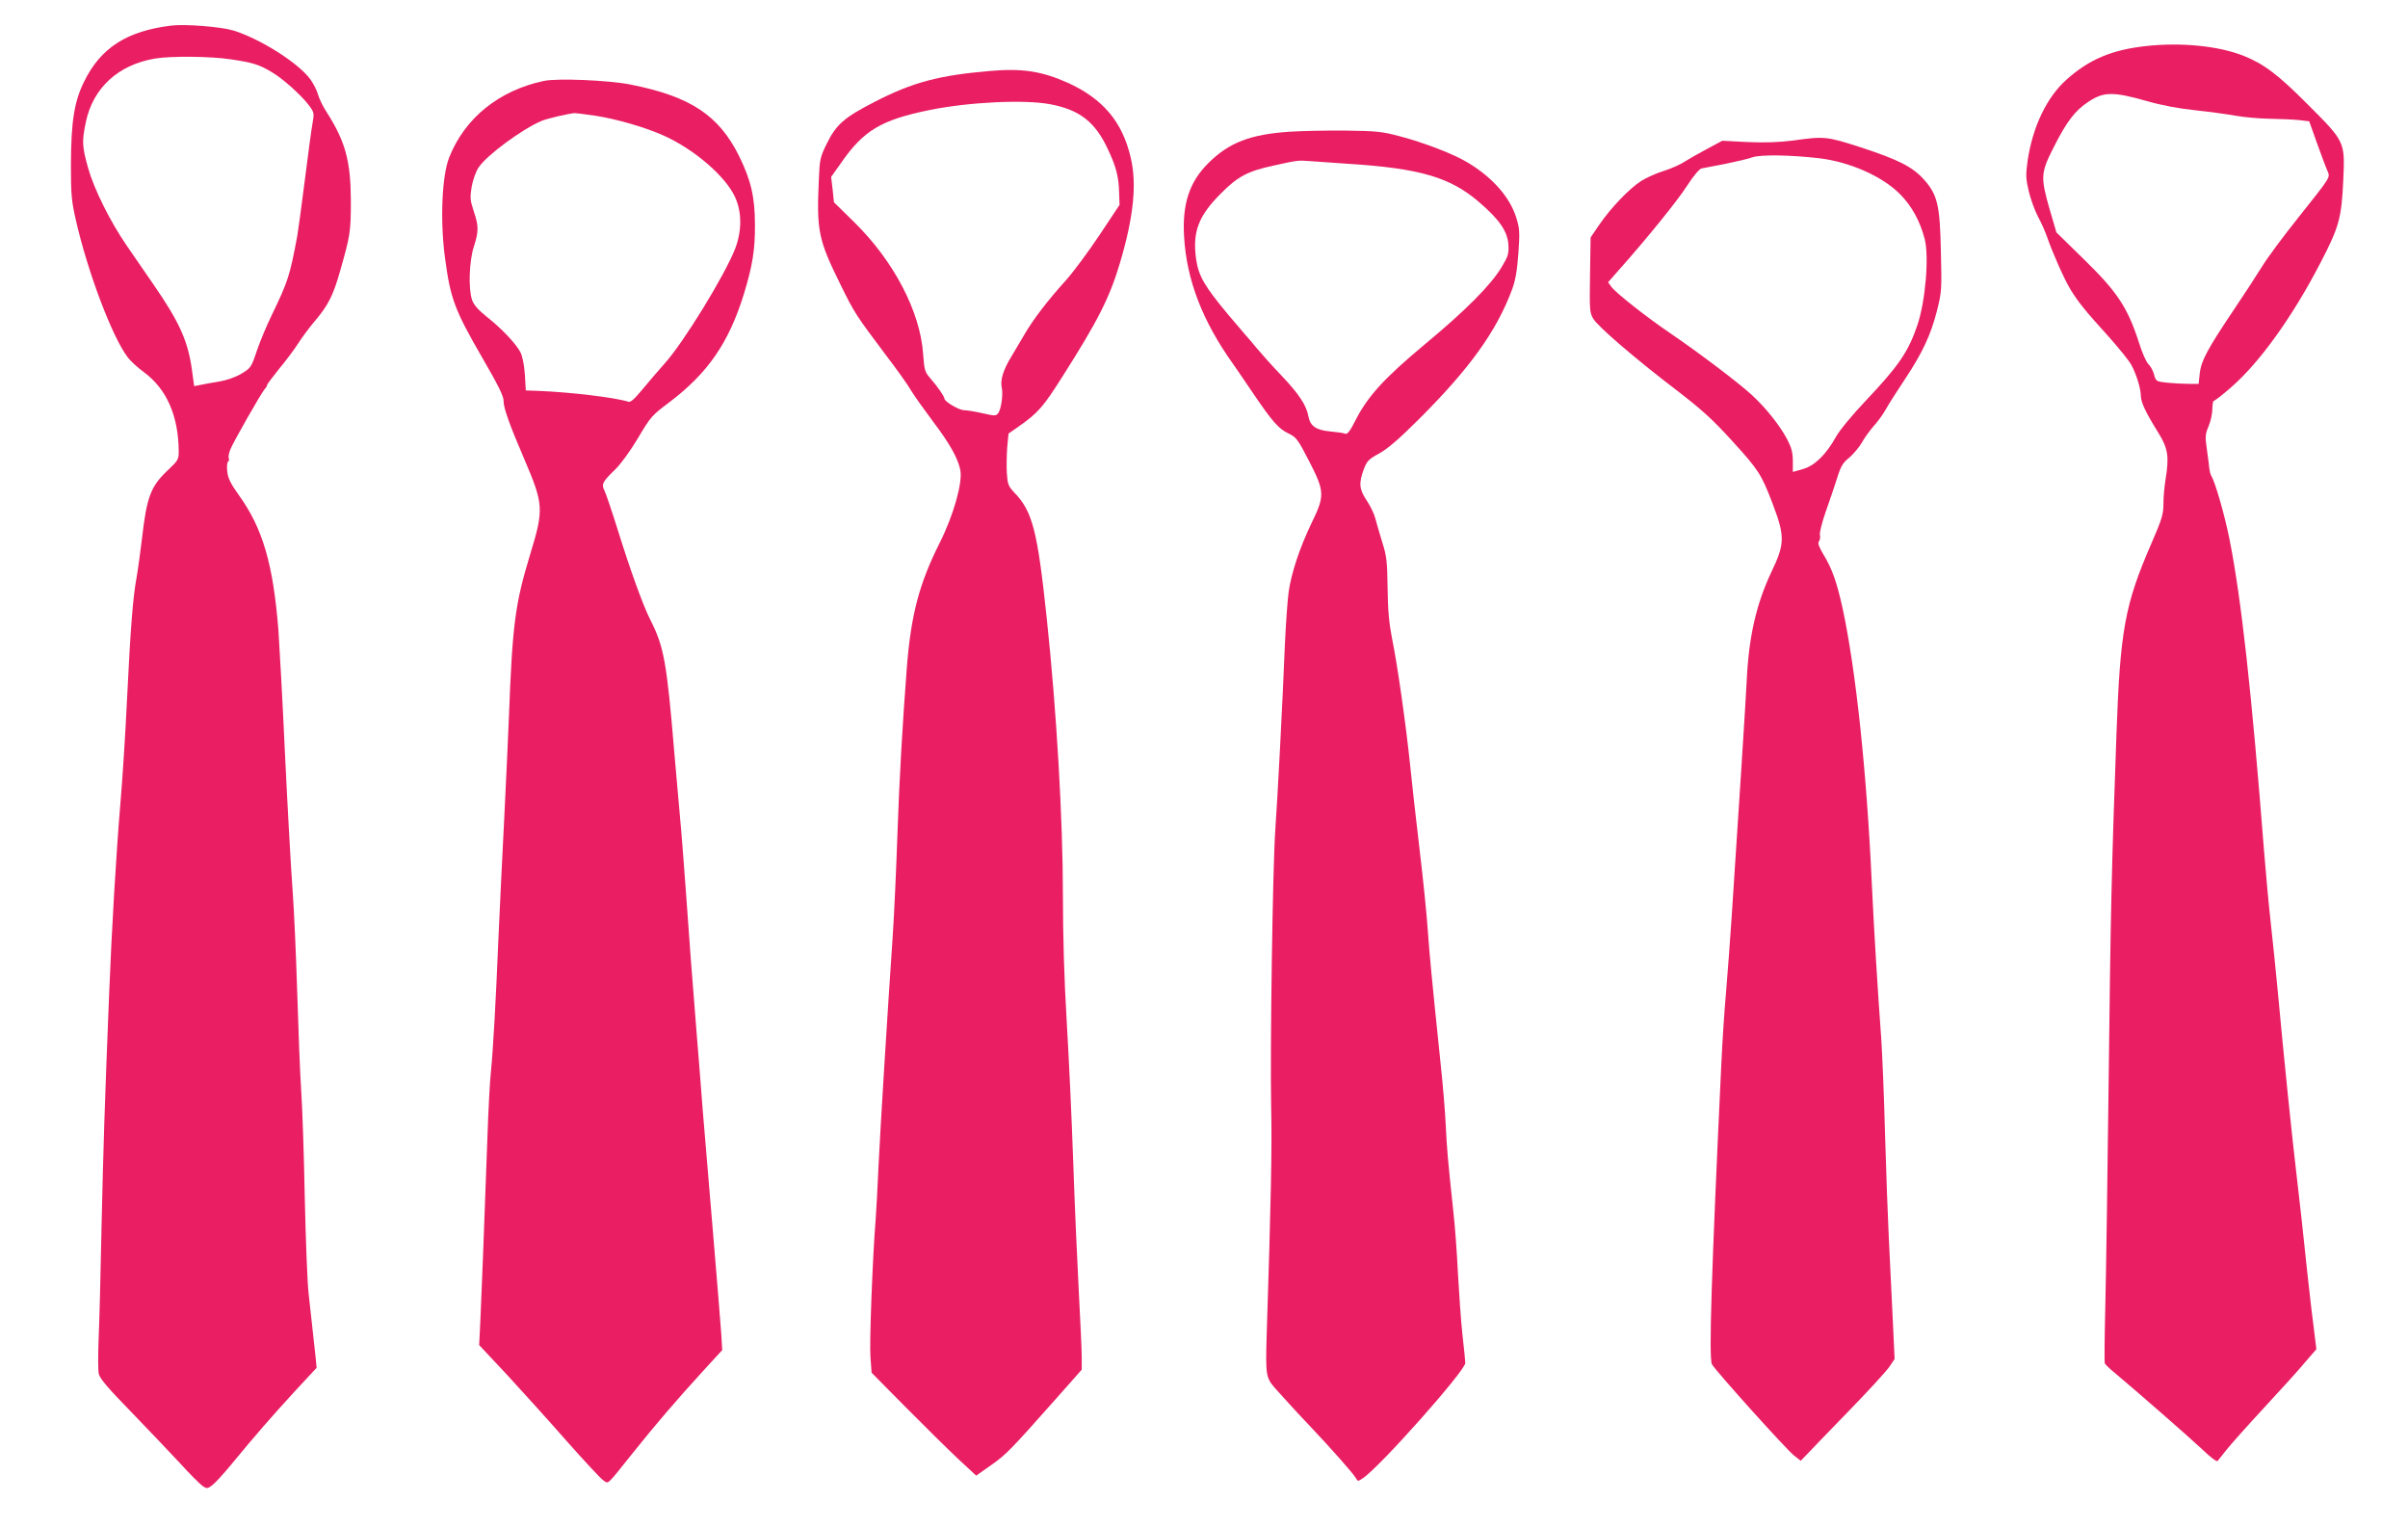
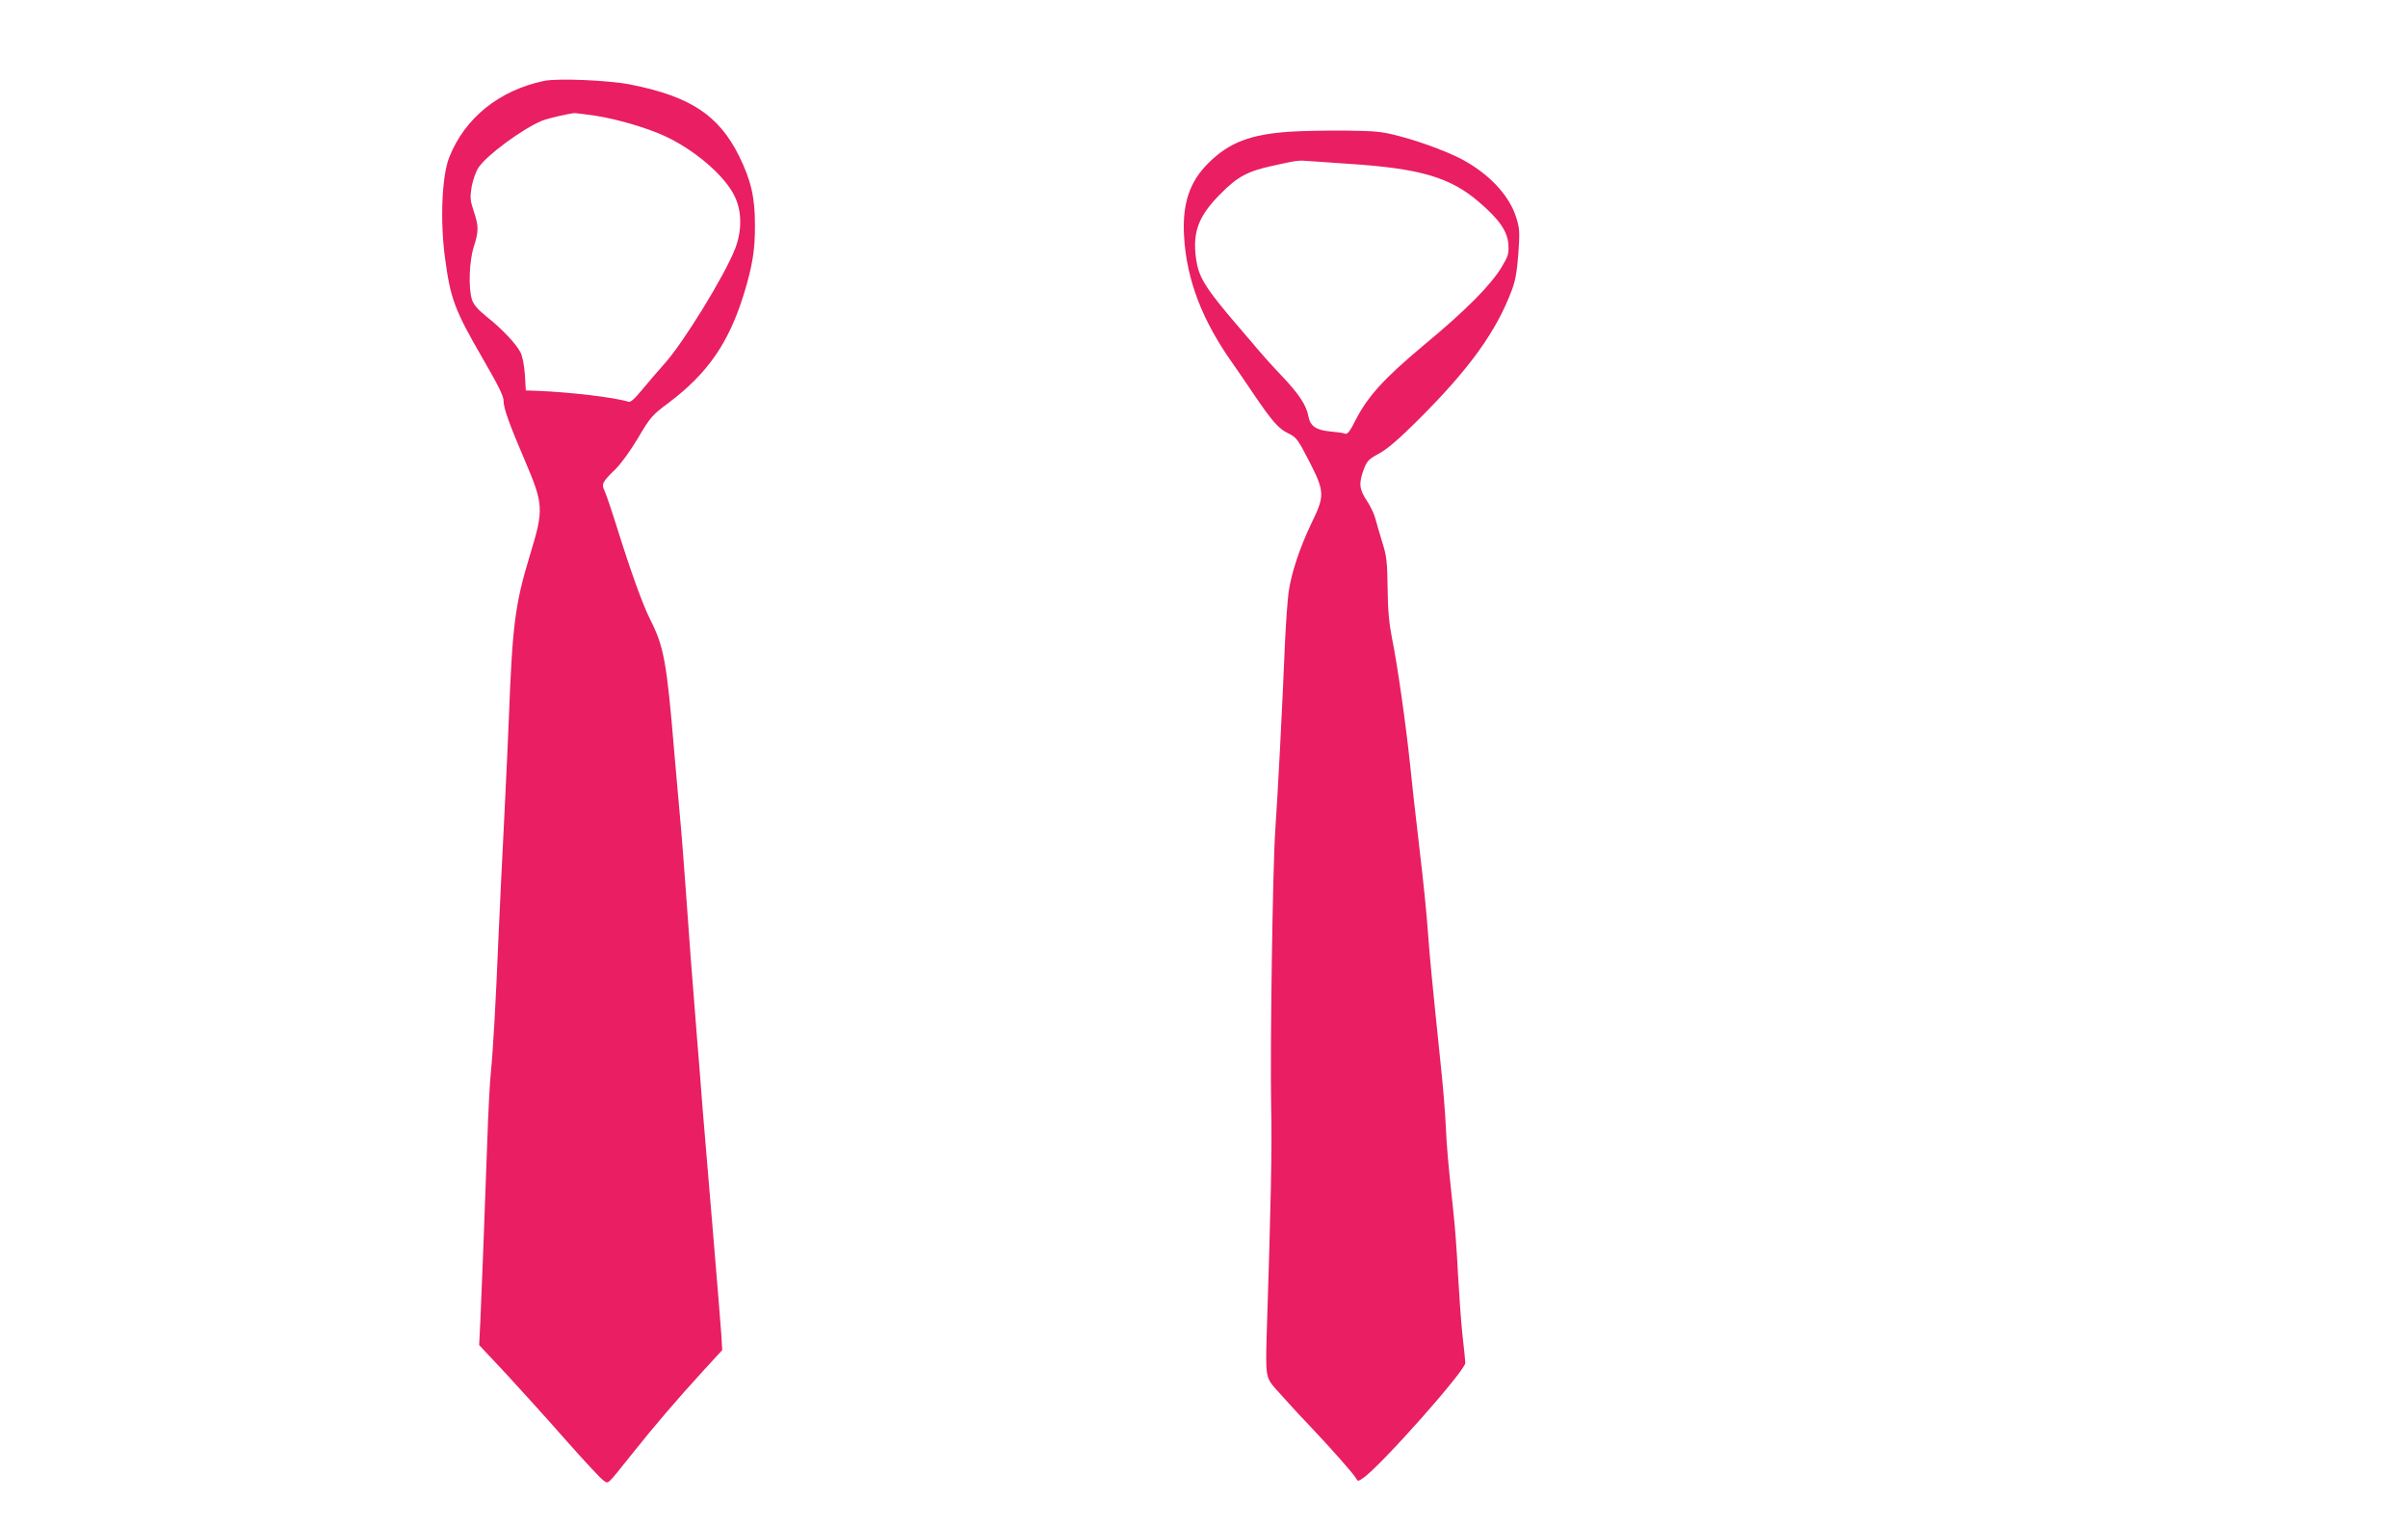
<svg xmlns="http://www.w3.org/2000/svg" version="1.0" width="1280pt" height="812pt" viewBox="0 0 1280 812" preserveAspectRatio="xMidYMid meet">
  <g transform="translate(0,812) scale(0.1,-0.1)" fill="#e91e63" stroke="none">
-     <path d="M910 7984 c-236 -29 -375 -118 -463 -298 -53 -107 -69 -213 -70 -441 0 -161 3 -193 27 -298 63 -275 193 -619 275 -726 14 -19 52 -54 85 -78 122 -90 185 -233 186 -423 0 -42 -4 -48 -59 -100 -90 -85 -111 -141 -136 -360 -9 -74 -22 -171 -30 -215 -19 -105 -31 -262 -50 -645 -8 -173 -24 -421 -35 -550 -23 -275 -46 -664 -60 -1015 -24 -602 -30 -787 -40 -1225 -5 -256 -12 -531 -16 -611 -3 -80 -3 -161 1 -180 6 -25 47 -74 169 -199 88 -91 205 -214 260 -273 54 -60 110 -115 123 -124 22 -15 26 -15 51 4 15 11 61 61 102 111 128 156 216 256 336 387 l117 126 -6 62 c-8 73 -22 204 -37 337 -6 52 -15 280 -20 505 -4 226 -13 482 -19 570 -6 88 -15 321 -21 518 -6 196 -17 444 -25 550 -8 105 -26 428 -40 717 -13 289 -30 586 -35 660 -28 354 -84 544 -212 721 -42 59 -56 87 -60 123 -3 25 -1 49 4 52 5 3 7 12 4 20 -3 7 1 28 9 47 18 43 163 297 181 318 8 8 14 19 14 23 0 5 29 42 63 85 35 42 81 103 102 136 21 33 62 88 92 123 68 81 94 132 131 262 54 190 57 208 57 375 -1 209 -29 313 -128 468 -20 30 -41 74 -47 96 -6 22 -25 59 -43 83 -66 87 -267 213 -407 256 -65 20 -256 35 -330 26z m315 -179 c117 -17 153 -28 219 -68 59 -34 159 -124 199 -178 27 -36 28 -41 18 -96 -6 -32 -24 -168 -41 -303 -17 -135 -35 -267 -40 -295 -40 -213 -48 -238 -137 -423 -26 -53 -61 -137 -78 -187 -29 -87 -32 -91 -82 -121 -32 -19 -78 -35 -120 -42 -37 -6 -82 -14 -99 -18 l-32 -6 -12 88 c-21 152 -66 252 -204 452 -50 73 -115 167 -144 209 -87 127 -172 298 -203 408 -33 116 -34 144 -13 245 38 183 172 306 369 339 83 14 295 12 400 -4z" />
-     <path d="M11405 7875 c-180 -20 -300 -71 -419 -177 -106 -94 -181 -251 -208 -432 -10 -75 -10 -94 6 -162 10 -42 32 -102 48 -133 17 -31 39 -80 49 -109 31 -89 91 -224 123 -277 40 -67 82 -119 204 -253 56 -63 112 -132 123 -154 27 -52 49 -125 49 -163 1 -34 26 -88 93 -195 52 -84 58 -127 38 -250 -6 -36 -11 -93 -11 -128 0 -55 -8 -81 -64 -210 -142 -327 -166 -460 -186 -1022 -26 -711 -31 -957 -41 -1820 -6 -509 -14 -1055 -18 -1215 -4 -159 -5 -294 -3 -300 2 -5 25 -28 52 -50 114 -95 401 -346 468 -409 41 -40 76 -66 80 -60 4 5 26 32 47 59 22 28 112 129 201 225 89 96 188 205 219 243 l58 67 -27 218 c-14 119 -30 267 -36 327 -6 61 -24 223 -40 360 -27 228 -65 594 -105 1025 -9 91 -24 244 -35 340 -11 96 -26 265 -35 375 -66 845 -121 1346 -185 1665 -26 128 -75 298 -96 332 -4 6 -8 23 -10 37 -1 14 -7 60 -13 102 -10 69 -9 81 9 124 11 26 20 67 20 91 0 24 4 44 8 44 5 0 46 32 91 71 153 133 328 377 476 663 99 190 112 238 121 441 9 202 10 201 -188 399 -159 160 -234 216 -341 259 -133 53 -333 73 -522 52z m3 -291 c83 -24 174 -41 262 -50 74 -8 170 -21 214 -29 43 -8 124 -15 180 -16 55 -1 126 -4 156 -7 l55 -7 41 -115 c23 -63 47 -129 55 -146 16 -39 24 -26 -157 -254 -77 -96 -162 -211 -189 -255 -27 -44 -94 -147 -150 -230 -140 -208 -175 -273 -182 -340 l-6 -55 -52 0 c-29 0 -80 3 -114 6 -60 7 -61 7 -71 44 -5 20 -19 45 -30 55 -10 9 -33 59 -49 111 -61 190 -116 273 -297 449 l-143 140 -36 123 c-49 171 -47 194 20 326 70 140 116 200 189 247 79 52 130 52 304 3z" />
-     <path d="M5265 7743 c-273 -23 -414 -60 -617 -165 -160 -82 -203 -119 -254 -223 -33 -67 -37 -82 -41 -182 -13 -281 -4 -325 116 -568 74 -150 80 -159 240 -372 58 -76 119 -161 135 -190 17 -28 70 -102 117 -165 88 -116 133 -197 144 -258 12 -67 -37 -240 -110 -385 -109 -217 -153 -383 -175 -668 -22 -285 -40 -592 -50 -892 -6 -176 -17 -417 -25 -535 -28 -410 -65 -1006 -75 -1215 -5 -115 -12 -241 -15 -280 -17 -211 -34 -663 -28 -736 l6 -84 181 -183 c100 -101 225 -224 278 -274 l97 -90 81 57 c79 56 100 77 349 358 l131 148 0 67 c0 37 -7 189 -15 337 -8 149 -22 461 -30 695 -8 234 -24 574 -35 756 -13 215 -20 448 -20 665 0 407 -34 986 -86 1474 -49 465 -76 568 -172 667 -32 34 -36 44 -40 103 -2 36 -1 98 2 138 l7 73 56 39 c102 72 128 102 230 263 191 300 252 422 307 607 72 243 90 419 56 559 -44 189 -148 312 -336 397 -135 60 -240 77 -409 62z m318 -177 c157 -30 239 -94 307 -241 44 -93 57 -146 59 -232 l2 -62 -107 -161 c-59 -88 -140 -198 -181 -243 -97 -107 -173 -208 -216 -282 -19 -33 -51 -87 -71 -120 -43 -70 -60 -125 -51 -165 8 -36 -3 -114 -19 -136 -12 -15 -18 -15 -84 0 -39 9 -83 16 -97 16 -27 0 -105 46 -105 62 0 11 -35 62 -76 109 -28 32 -31 44 -37 128 -16 227 -157 495 -367 701 l-107 105 -7 67 -8 68 52 73 c119 173 214 230 470 282 210 43 506 57 643 31z" />
    <path d="M2891 7690 c-239 -51 -420 -197 -503 -406 -39 -97 -49 -336 -23 -531 29 -220 51 -279 199 -535 86 -148 114 -205 113 -230 -1 -34 32 -127 110 -308 103 -242 105 -264 30 -510 -79 -261 -93 -366 -112 -865 -3 -88 -15 -331 -25 -540 -11 -209 -24 -488 -30 -620 -14 -344 -29 -605 -40 -715 -6 -52 -15 -223 -20 -380 -17 -466 -29 -786 -36 -936 l-7 -142 148 -158 c81 -88 224 -246 317 -352 94 -106 181 -200 195 -209 29 -19 14 -33 154 142 122 153 238 288 377 440 l101 110 -5 85 c-3 47 -23 290 -44 540 -21 250 -46 545 -55 655 -8 110 -22 281 -30 380 -24 295 -44 557 -60 790 -9 121 -22 297 -31 390 -8 94 -22 247 -30 340 -40 480 -55 559 -128 703 -38 75 -105 260 -171 472 -32 102 -64 197 -72 213 -17 34 -11 46 57 112 30 29 81 99 122 168 66 112 75 121 163 187 207 156 319 318 399 577 46 150 60 237 59 368 0 147 -21 237 -84 365 -108 218 -260 318 -579 381 -118 23 -387 34 -459 19z m274 -185 c111 -17 267 -62 364 -106 162 -73 328 -216 378 -326 37 -79 37 -180 1 -274 -55 -142 -278 -505 -377 -613 -36 -41 -90 -103 -120 -140 -39 -47 -59 -65 -71 -61 -72 23 -307 51 -485 58 l-60 2 -5 85 c-4 53 -13 98 -24 119 -25 46 -97 123 -178 187 -47 38 -70 64 -79 91 -20 60 -15 207 10 283 26 82 26 108 -1 188 -19 58 -20 72 -11 129 7 37 22 81 37 103 43 65 231 204 336 248 29 12 139 38 175 41 6 0 55 -6 110 -14z" />
    <path d="M6855 7420 c-209 -14 -322 -58 -430 -165 -102 -100 -141 -218 -131 -390 13 -232 97 -450 261 -680 19 -27 67 -97 106 -155 101 -149 135 -188 187 -213 43 -21 50 -30 111 -148 83 -162 84 -183 12 -330 -63 -132 -106 -262 -121 -364 -6 -44 -15 -170 -20 -280 -13 -323 -39 -818 -51 -985 -14 -199 -28 -1163 -22 -1475 5 -211 -1 -511 -24 -1215 -6 -211 -4 -222 48 -281 13 -14 44 -48 68 -75 24 -27 78 -85 120 -129 96 -101 226 -247 239 -271 9 -17 11 -17 36 0 88 57 547 574 545 613 0 10 -7 77 -15 148 -8 72 -18 218 -24 325 -5 107 -16 258 -25 335 -30 281 -34 332 -40 455 -3 69 -15 211 -26 315 -51 491 -59 580 -69 715 -5 80 -25 276 -44 435 -19 160 -42 364 -51 455 -21 204 -67 530 -96 670 -15 77 -22 148 -23 265 -2 141 -5 170 -29 245 -14 47 -31 104 -37 127 -6 23 -26 65 -45 93 -40 60 -43 92 -16 165 17 45 25 54 82 85 45 25 106 77 209 180 271 270 414 468 497 690 18 48 27 98 34 192 8 114 7 133 -11 191 -34 109 -126 214 -258 293 -74 45 -232 106 -362 140 -94 25 -124 28 -290 30 -102 1 -234 -2 -295 -6z m305 -170 c384 -24 548 -71 701 -203 109 -93 152 -156 157 -226 3 -50 -1 -62 -35 -119 -56 -95 -194 -234 -413 -415 -213 -178 -300 -273 -366 -403 -28 -56 -42 -73 -53 -69 -9 4 -44 9 -79 12 -76 7 -107 28 -117 80 -10 59 -51 120 -144 218 -48 50 -106 115 -131 145 -25 30 -47 57 -51 60 -3 3 -47 55 -98 115 -128 153 -160 208 -173 298 -20 144 12 229 131 348 90 91 143 119 276 148 131 29 135 30 195 25 30 -2 120 -8 200 -14z" />
-     <path d="M9530 7373 c-73 -9 -147 -12 -240 -8 l-135 7 -80 -43 c-44 -23 -98 -54 -120 -68 -22 -15 -72 -37 -110 -49 -39 -12 -93 -36 -120 -53 -63 -40 -162 -143 -223 -232 l-47 -69 -3 -199 c-3 -189 -2 -202 18 -234 27 -43 223 -212 441 -378 135 -104 191 -154 299 -273 136 -149 153 -175 210 -324 69 -181 69 -218 -5 -372 -79 -168 -119 -341 -130 -573 -6 -122 -46 -745 -80 -1255 -8 -124 -22 -305 -30 -403 -9 -98 -20 -269 -25 -380 -53 -1119 -67 -1566 -50 -1597 18 -34 393 -450 435 -484 l37 -29 28 29 c15 16 115 120 223 231 108 111 208 220 222 242 l26 39 -11 234 c-6 128 -15 314 -20 413 -5 99 -14 347 -20 550 -5 204 -15 431 -20 505 -19 257 -39 586 -50 820 -27 596 -85 1140 -155 1465 -31 141 -56 212 -101 286 -26 44 -33 63 -25 72 5 7 8 22 5 34 -3 11 11 67 31 124 20 57 48 138 61 180 19 62 31 81 64 107 21 18 52 54 67 80 14 26 43 65 63 88 20 22 50 62 65 90 15 27 61 99 101 159 93 140 137 234 170 363 25 100 26 111 21 315 -5 249 -18 303 -92 385 -59 65 -133 103 -331 168 -183 59 -195 61 -364 37z m140 -94 c162 -19 336 -96 429 -190 62 -62 107 -143 132 -239 24 -95 4 -334 -40 -461 -48 -140 -99 -214 -272 -397 -73 -77 -141 -159 -160 -194 -53 -95 -114 -154 -176 -171 l-53 -15 0 58 c0 45 -7 71 -30 115 -38 73 -114 168 -188 236 -68 63 -282 225 -432 327 -127 86 -288 213 -314 247 l-18 25 58 66 c146 164 310 366 362 447 34 53 65 89 77 92 11 2 67 13 125 24 58 12 124 27 145 35 44 15 200 13 355 -5z" />
  </g>
</svg>